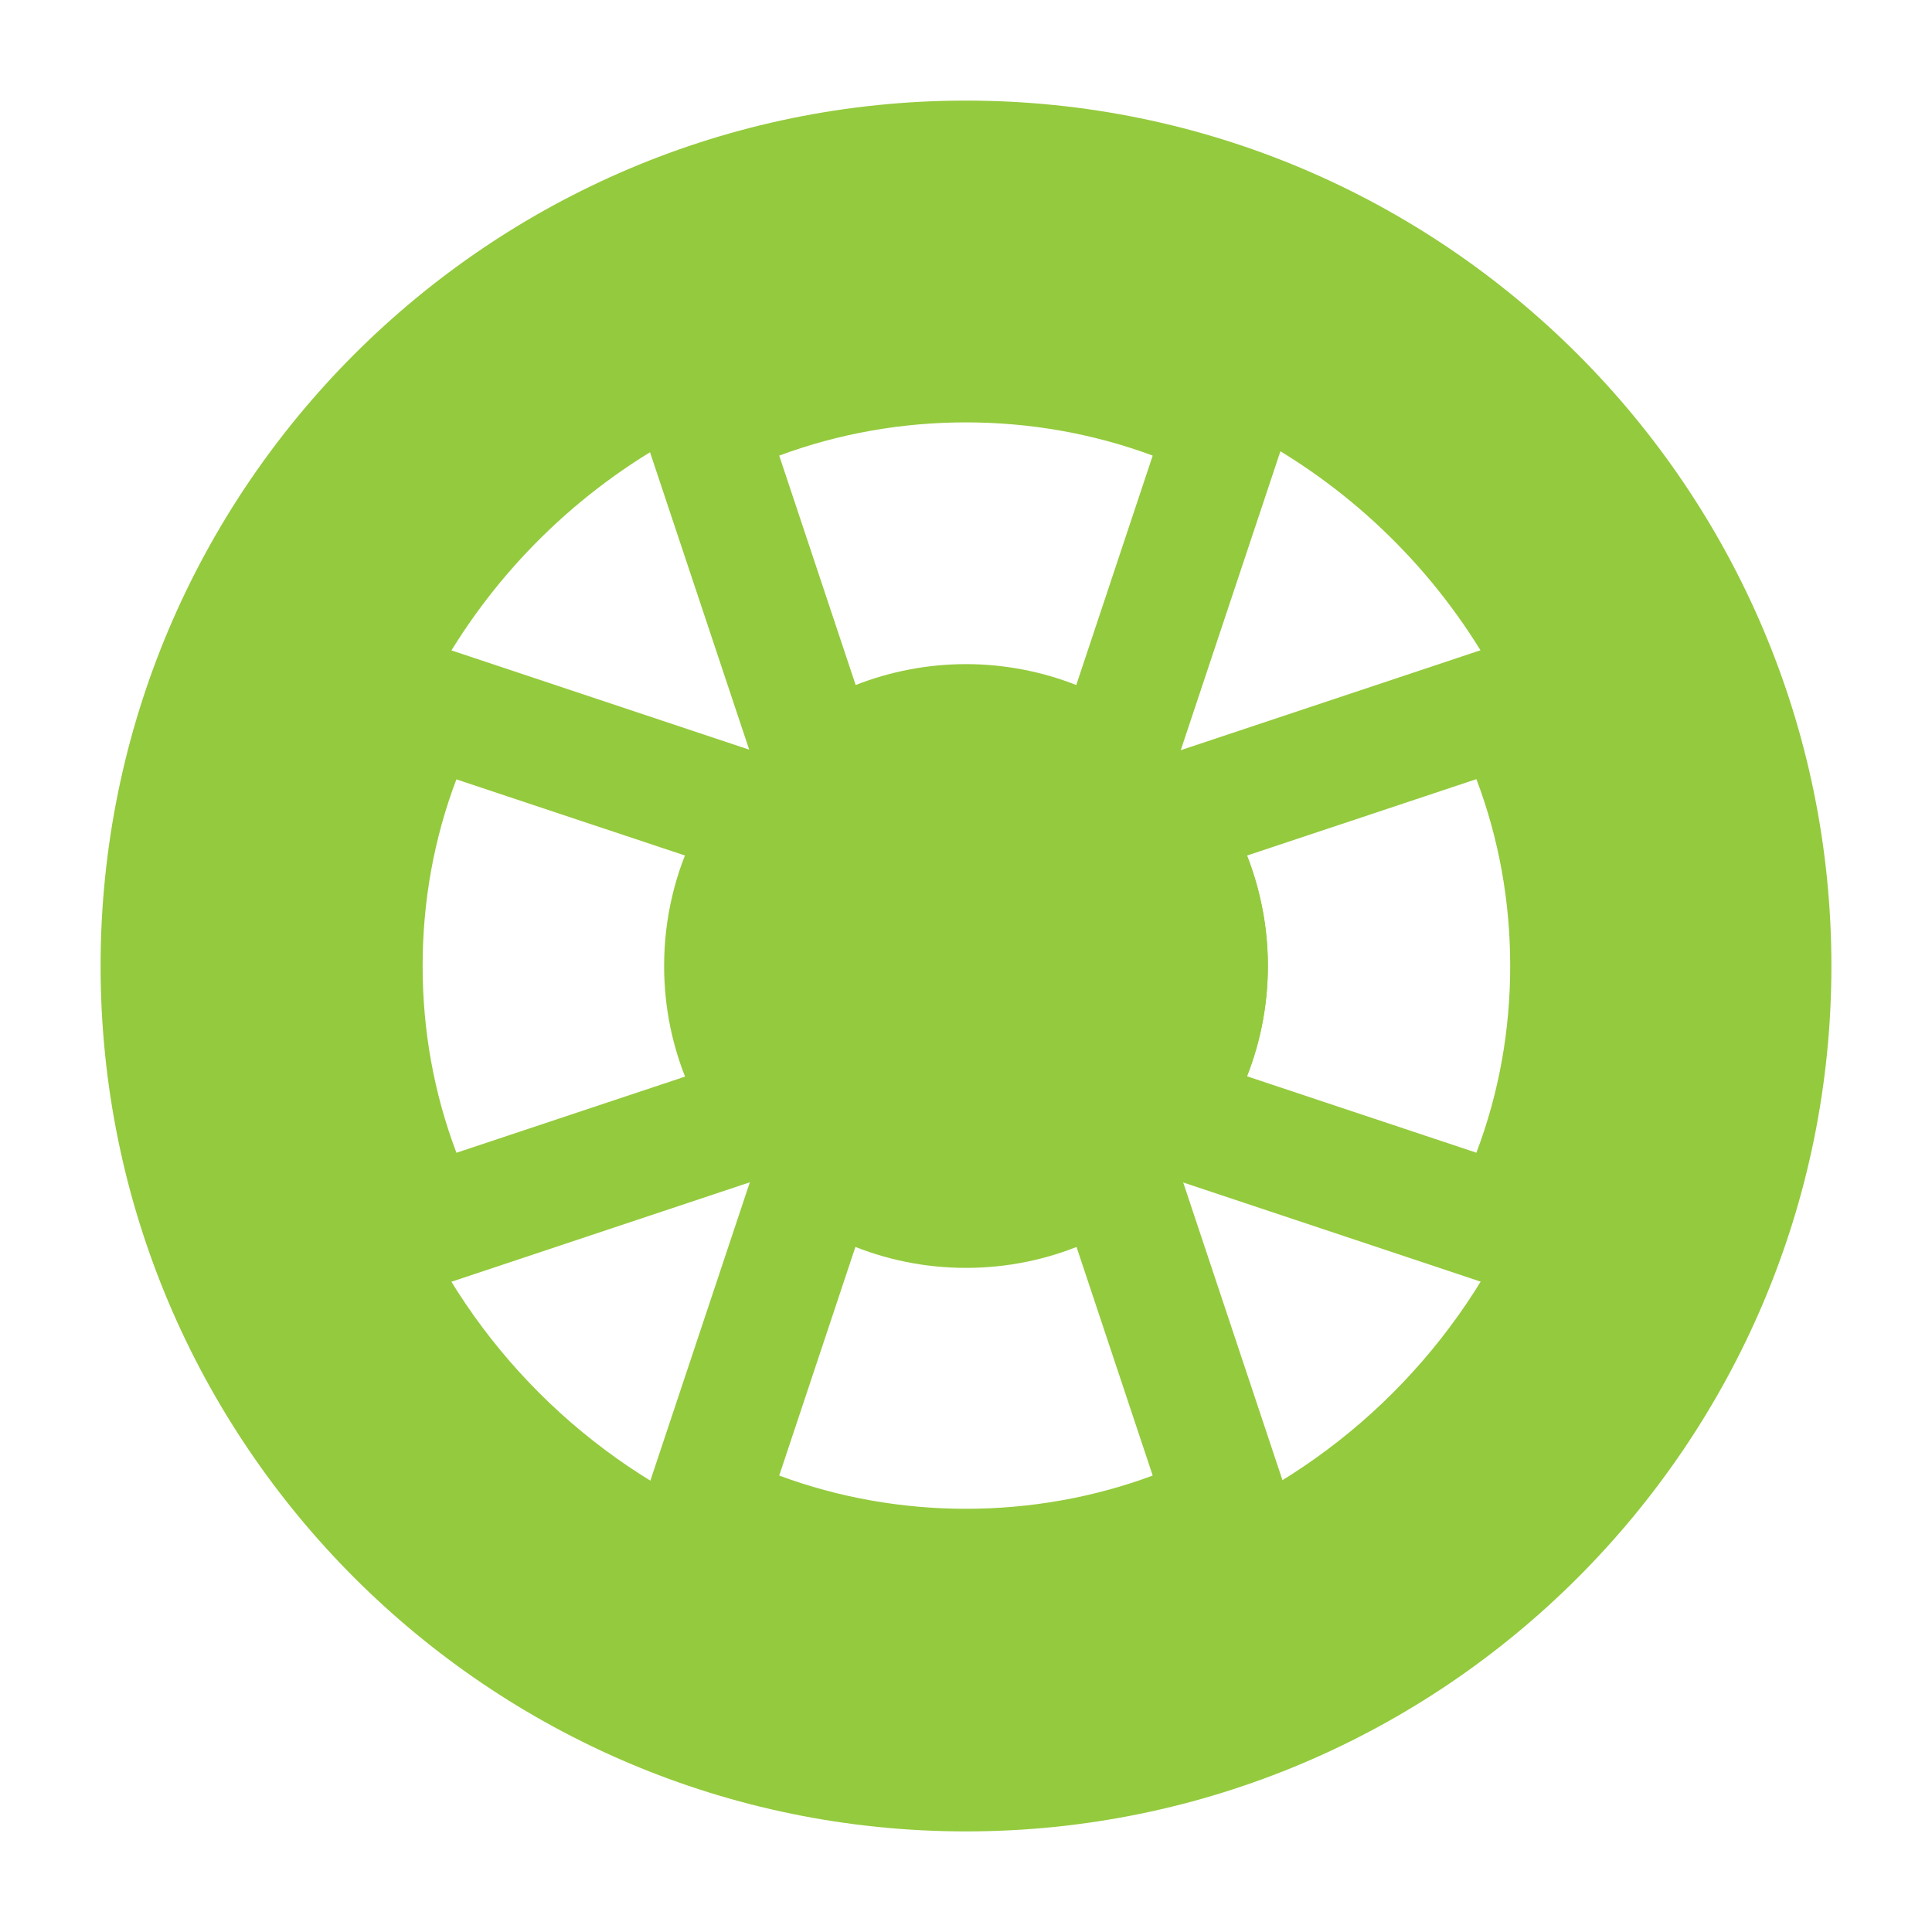
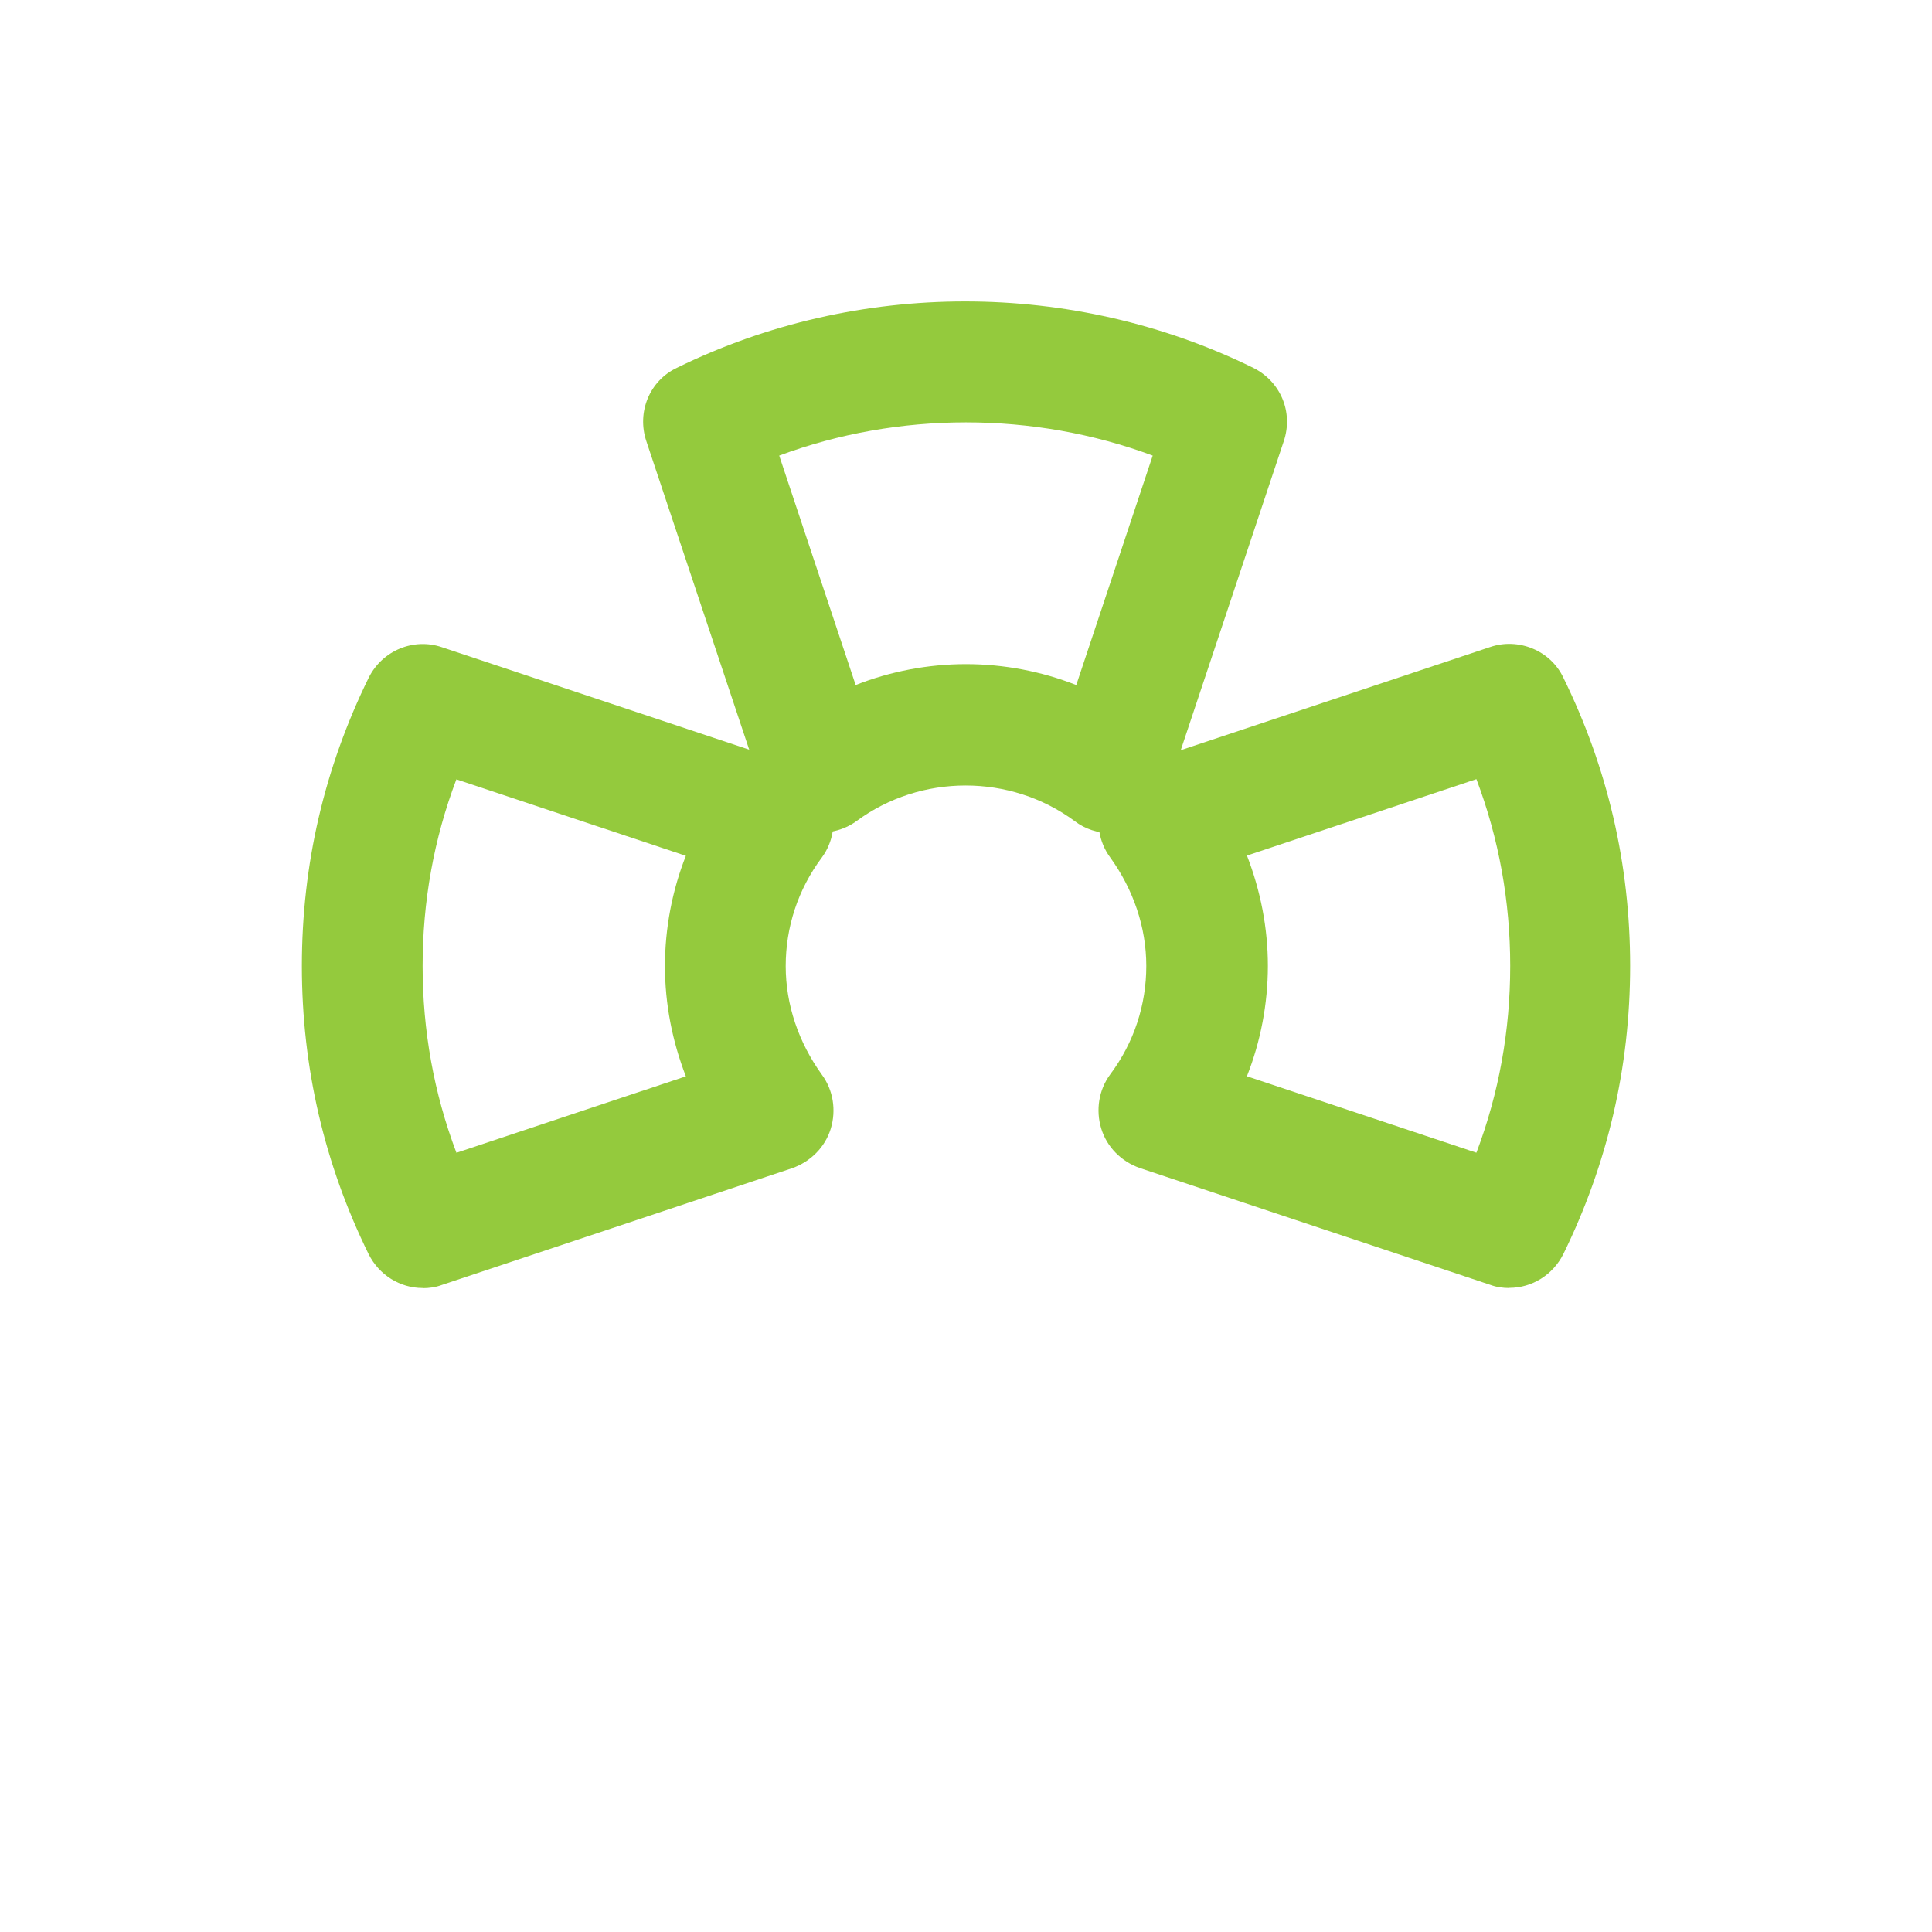
<svg xmlns="http://www.w3.org/2000/svg" width="100%" height="100%" version="1.1" viewBox="0 0 100 100" id="1776133584" class="svg u_1776133584" data-icon-custom="true" aria-labelledby="1262975546">
  <title id="1262975546">Wheel Icon</title>
  <path fill="#94ca3d" d="m57.5 43.125c-0.668 0-1.332-0.207-1.875-0.625-3.332-2.457-7.957-2.457-11.293 0-0.793 0.582-1.875 0.75-2.793 0.457-0.957-0.293-1.707-1.043-2.043-2l-6.043-18.125c-0.5-1.5 0.168-3.125 1.582-3.793 9.332-4.582 20.5-4.582 29.832 0 1.418 0.707 2.082 2.293 1.582 3.793l-6.043 18.125c-0.332 0.957-1.082 1.707-2.043 2-0.293 0.082-0.625 0.125-0.957 0.125zm-7.5-8.75c1.957 0 3.918 0.375 5.707 1.082l3.957-11.875c-6.168-2.293-13.168-2.293-19.332 0l3.957 11.875c1.793-0.707 3.75-1.082 5.707-1.082z" />
-   <path fill="#94ca3d" d="m59.375 37.5c-5.5-4.082-13.207-4.082-18.75 0-3.957 3-6.25 7.543-6.25 12.5 0 8.625 7 15.625 15.625 15.625s15.625-7 15.625-15.625c0-4.957-2.293-9.5-6.25-12.5z" />
-   <path fill="#94ca3d" d="m50 84.375c-5.207 0-10.25-1.168-14.918-3.457-1.418-0.707-2.082-2.293-1.582-3.793l6.043-18.125c0.332-0.957 1.082-1.707 2.043-2 0.918-0.293 2-0.125 2.793 0.457 3.332 2.457 7.957 2.457 11.293 0 0.793-0.582 1.875-0.793 2.793-0.457 0.957 0.293 1.707 1.043 2.043 2l6.043 18.125c0.5 1.5-0.168 3.125-1.582 3.793-4.668 2.293-9.707 3.457-14.918 3.457zm-9.668-8c6.168 2.293 13.168 2.293 19.332 0l-3.957-11.875c-3.625 1.418-7.832 1.418-11.418 0z" />
  <path fill="#94ca3d" d="m78.125 66.668c-0.332 0-0.668-0.043-1-0.168l-18.125-6.043c-0.957-0.332-1.707-1.082-2-2.043-0.293-0.957-0.125-2 0.457-2.793 1.25-1.668 1.875-3.625 1.875-5.625s-0.668-3.957-1.875-5.625c-0.582-0.793-0.75-1.832-0.457-2.793 0.293-0.957 1.043-1.707 2-2.043l18.125-6.043c1.457-0.5 3.125 0.168 3.793 1.582 2.293 4.668 3.457 9.668 3.457 14.918s-1.168 10.25-3.457 14.918c-0.543 1.082-1.625 1.75-2.793 1.75zm-13.582-10.961 11.875 3.957c1.168-3.082 1.75-6.332 1.75-9.668 0-3.332-0.582-6.582-1.75-9.668l-11.875 3.957c0.707 1.832 1.082 3.75 1.082 5.707 0 1.957-0.375 3.918-1.082 5.707z" />
  <path fill="#94ca3d" d="m21.875 66.668c-1.168 0-2.25-0.668-2.793-1.75-2.293-4.668-3.457-9.668-3.457-14.918s1.168-10.25 3.457-14.918c0.707-1.418 2.332-2.082 3.793-1.582l18.125 6.043c0.957 0.332 1.707 1.082 2 2.043 0.293 0.957 0.125 2-0.457 2.793-1.25 1.668-1.875 3.625-1.875 5.625s0.668 3.957 1.875 5.625c0.582 0.793 0.75 1.832 0.457 2.793-0.293 0.957-1.043 1.707-2 2.043l-18.125 6.043c-0.332 0.125-0.668 0.168-1 0.168zm1.75-26.336c-1.168 3.082-1.75 6.332-1.75 9.668 0 3.332 0.582 6.582 1.75 9.668l11.875-3.957c-0.707-1.832-1.082-3.75-1.082-5.707 0-1.957 0.375-3.918 1.082-5.707l-11.875-3.957z" />
-   <path fill="#94ca3d" d="m50 5.207c-24.707 0-44.793 20.086-44.793 44.793s20.082 44.793 44.793 44.793c24.707 0 44.793-20.082 44.793-44.793 0-24.707-20.086-44.793-44.793-44.793zm0 76.043c-17.25 0-31.25-14-31.25-31.25 0-12.375 7.207-23.082 17.707-28.125 4.082-2 8.668-3.125 13.543-3.125s9.457 1.125 13.543 3.125c10.5 5.043 17.707 15.75 17.707 28.125 0 17.25-14 31.25-31.25 31.25z" />
</svg>